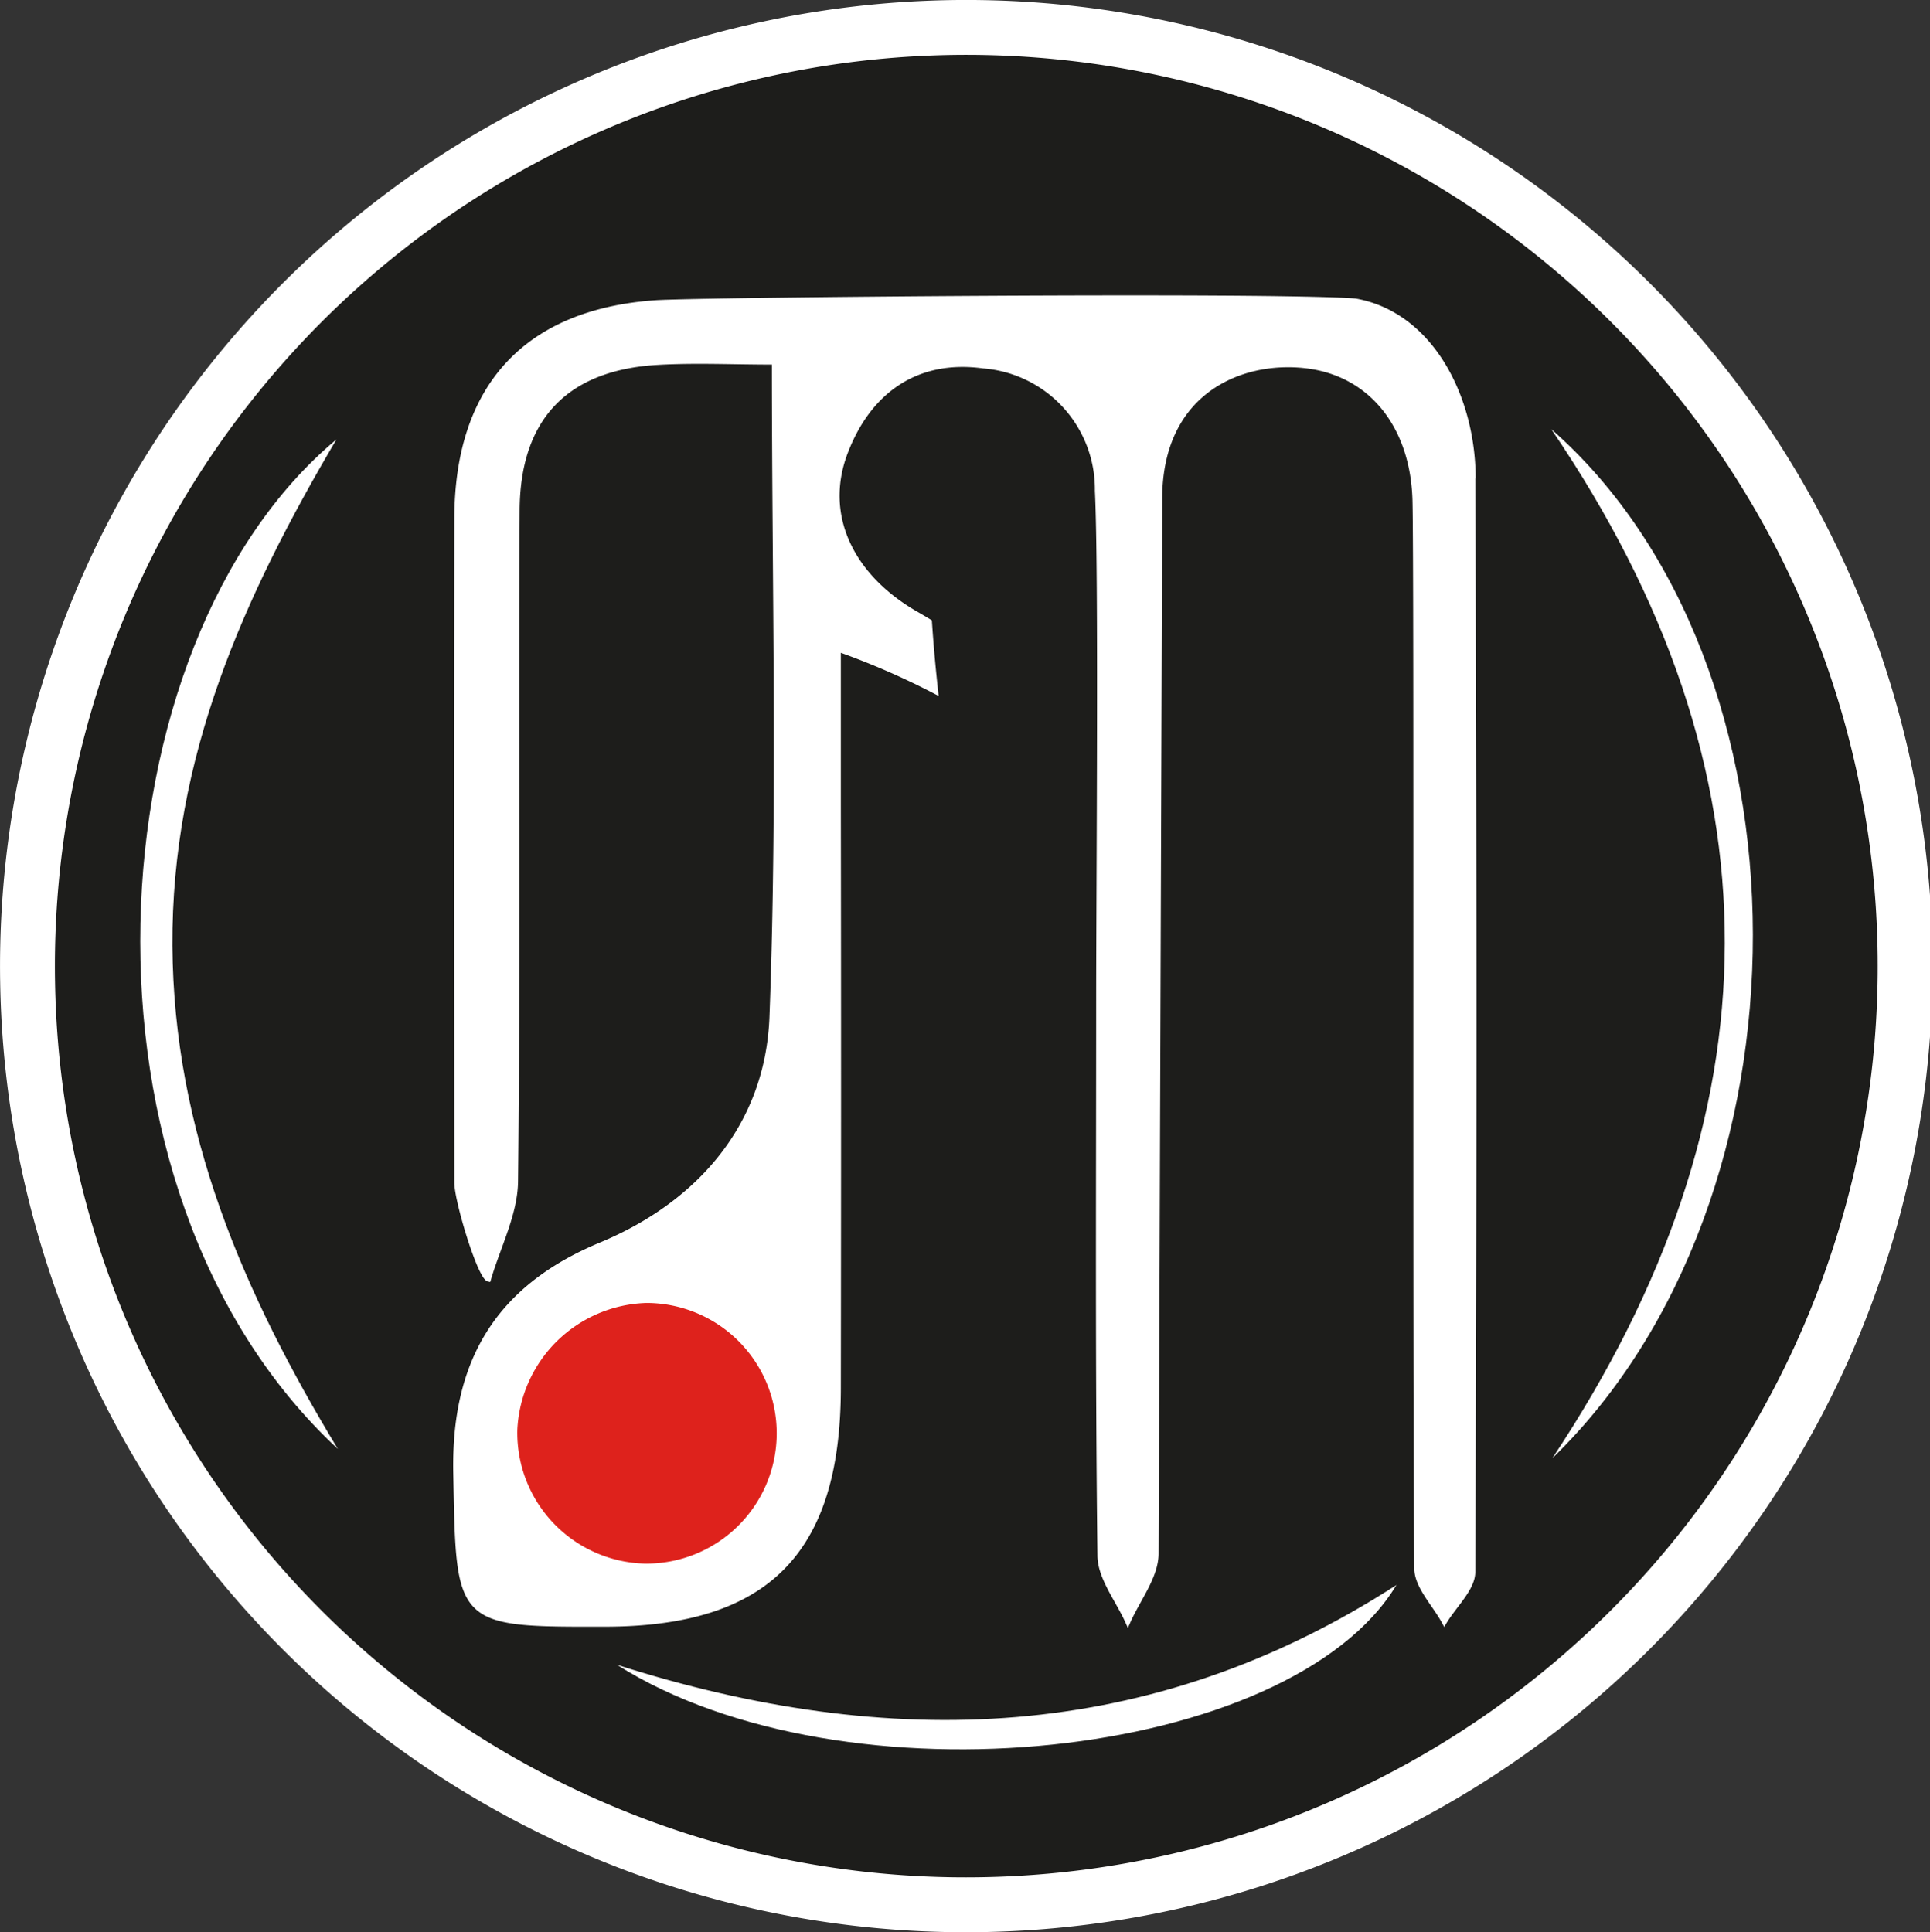
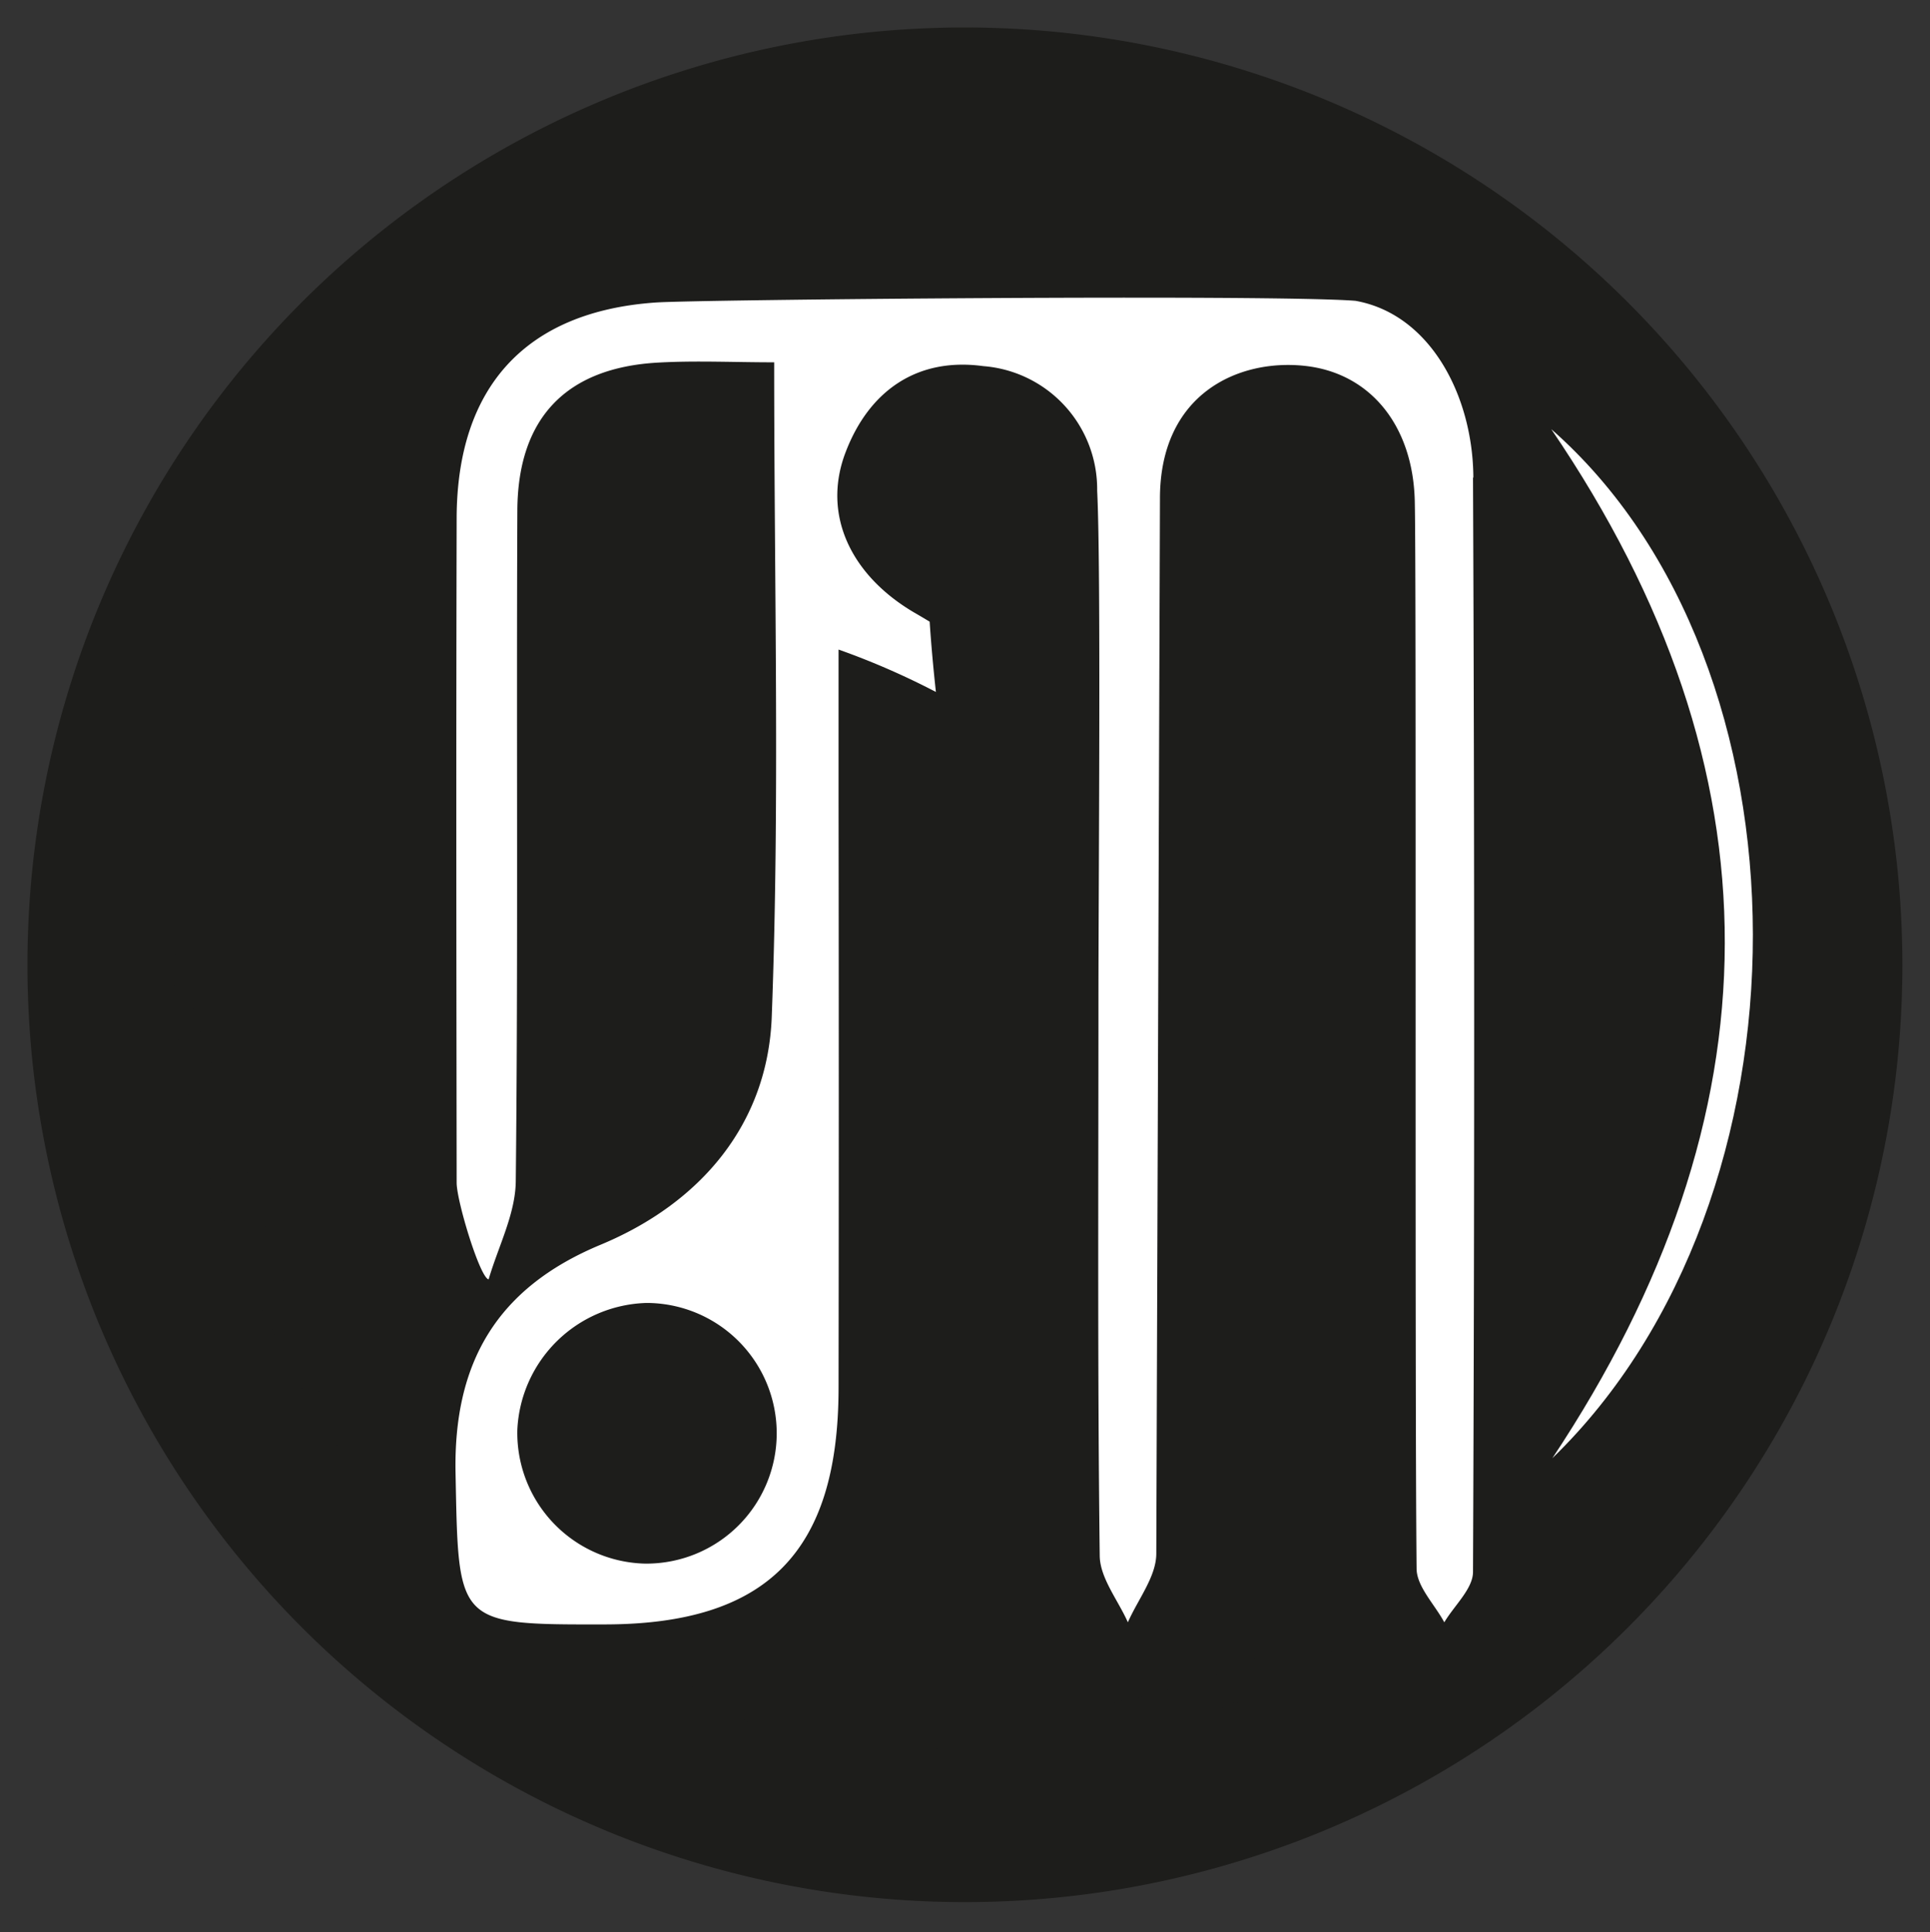
<svg xmlns="http://www.w3.org/2000/svg" width="105.534" height="105.676" viewBox="0 0 105.534 105.676">
  <rect x="0" y="0" width="105.534" height="105.676" fill="#333333" stroke="none" />
  <g id="Grupo_1" data-name="Grupo 1" transform="translate(-0.549 0.335)">
    <path id="Trazado_1" data-name="Trazado 1" d="M104.574,52.5A51.262,51.262,0,1,1,53.316,1.167,51.292,51.292,0,0,1,104.574,52.5Z" fill="#1d1d1b" />
-     <path id="Trazado_2" data-name="Trazado 2" d="M54.229,103.831A51.337,51.337,0,1,0,2.059,53.416,51.3,51.3,0,0,0,54.229,103.831Z" fill="none" stroke="#fff" stroke-miterlimit="10" stroke-width="3" />
    <path id="Trazado_3" data-name="Trazado 3" d="M81.113,25.773c-.023-4.42-2.331-8.926-6.45-9.657-4.562-.358-35.879-.07-38.257.093-7.087.49-10.872,4.6-10.887,11.8-.031,12.786-.016,23.556,0,36.341,0,1,1.274,5.2,1.749,5.284.521-1.79,1.469-3.58,1.484-5.377.132-12.225.031-24.443.086-36.668.023-5.066,2.673-7.813,7.686-8.093,2.052-.117,4.111-.016,6.357-.016,0,12.264.311,24.046-.132,35.788-.218,5.86-3.878,10.194-9.364,12.474-5.665,2.358-8.051,6.436-7.926,12.505.163,8.272.015,8.272,8.191,8.257,8.828-.016,12.737-3.953,12.752-12.91q.023-16.015,0-32.03V35.189a41.556,41.556,0,0,1,5.323,2.319c-.14-1.276-.256-2.56-.342-3.844-.272-.163-.544-.327-.816-.482-3.489-2.039-5.082-5.362-3.785-8.77,1.29-3.393,3.932-5.214,7.53-4.724A6.752,6.752,0,0,1,60.543,26.5c.217,4.28.07,21.735.07,27.906,0,10.116-.054,20.233.07,30.349.016,1.214,1,2.42,1.539,3.634.544-1.245,1.546-2.49,1.554-3.743l.2-57.679c-.016-5.774,4.3-7.688,7.926-7.292,3.575.389,5.9,3.261,6.007,7.362.1,3.976-.008,47.741.1,58.418.008.98.987,1.953,1.515,2.934.544-.918,1.562-1.829,1.57-2.747q.128-29.929,0-59.85M35.886,85.18a7.153,7.153,0,0,1-7.048-7.33A7.28,7.28,0,0,1,35.9,70.923a7.128,7.128,0,1,1-.016,14.256Z" fill="#fff" />
-     <path id="Trazado_4" data-name="Trazado 4" d="M81.113,25.773c-.023-4.42-2.331-8.926-6.45-9.657-4.562-.358-35.879-.07-38.257.093-7.087.49-10.872,4.6-10.887,11.8-.031,12.786-.016,23.556,0,36.341,0,1,1.274,5.2,1.749,5.284.521-1.79,1.469-3.58,1.484-5.377.132-12.225.031-24.443.086-36.668.023-5.066,2.673-7.813,7.686-8.093,2.052-.117,4.111-.016,6.357-.016,0,12.264.311,24.046-.132,35.788-.218,5.86-3.878,10.194-9.364,12.474-5.665,2.358-8.051,6.436-7.926,12.505.163,8.272.015,8.272,8.191,8.257,8.828-.016,12.737-3.953,12.752-12.91q.023-16.015,0-32.03V35.189a41.556,41.556,0,0,1,5.323,2.319c-.14-1.276-.256-2.56-.342-3.844-.272-.163-.544-.327-.816-.482-3.489-2.039-5.082-5.362-3.785-8.77,1.29-3.393,3.932-5.214,7.53-4.724A6.752,6.752,0,0,1,60.543,26.5c.217,4.28.07,21.735.07,27.906,0,10.116-.054,20.233.07,30.349.016,1.214,1,2.42,1.539,3.634.544-1.245,1.546-2.49,1.554-3.743l.2-57.679c-.016-5.774,4.3-7.688,7.926-7.292,3.575.389,5.9,3.261,6.007,7.362.1,3.976-.008,47.741.1,58.418.008.98.987,1.953,1.515,2.934.544-.918,1.562-1.829,1.57-2.747q.128-29.929,0-59.85ZM35.886,85.18a7.153,7.153,0,0,1-7.048-7.33A7.28,7.28,0,0,1,35.9,70.923a7.128,7.128,0,1,1-.016,14.256Z" fill="none" stroke="#fff" stroke-miterlimit="10" stroke-width="0.25" />
-     <path id="Trazado_5" data-name="Trazado 5" d="M35.886,85.18a7.153,7.153,0,0,1-7.048-7.33A7.286,7.286,0,0,1,35.9,70.923a7.128,7.128,0,1,1-.016,14.256Z" fill="#de221c" />
    <path id="Trazado_6" data-name="Trazado 6" d="M85.372,23.135c12.752,18.739,12.535,37.493.062,56.278C100.09,65.2,100.036,36.006,85.372,23.135Z" fill="#1d1d1b" />
-     <path id="Trazado_7" data-name="Trazado 7" d="M19.022,78.908c-5.152-8.513-8.975-17.33-9.045-27.524C9.915,41.1,13.87,32.279,18.945,23.7,5.548,34.855,3.737,64.706,19.022,78.908Z" fill="#1d1d1b" />
+     <path id="Trazado_7" data-name="Trazado 7" d="M19.022,78.908c-5.152-8.513-8.975-17.33-9.045-27.524Z" fill="#1d1d1b" />
    <path id="Trazado_8" data-name="Trazado 8" d="M76.909,86.347c-13.444,8.692-27.735,9.12-42.624,4.366C46.7,98.564,71.112,95.957,76.909,86.347Z" fill="#1d1d1b" />
    <path id="Trazado_9" data-name="Trazado 9" d="M85.372,23.135C100.036,36,100.09,65.2,85.434,79.413,97.907,60.636,98.124,41.874,85.372,23.135Z" fill="#fff" />
-     <path id="Trazado_10" data-name="Trazado 10" d="M19.022,78.908C3.737,64.706,5.548,34.855,18.945,23.7c-5.067,8.583-9.03,17.4-8.968,27.688C10.039,61.577,13.87,70.394,19.022,78.908Z" fill="#fff" />
-     <path id="Trazado_11" data-name="Trazado 11" d="M76.909,86.347c-5.8,9.61-30.206,12.217-42.624,4.366C49.174,95.46,63.457,95.039,76.909,86.347Z" fill="#fff" />
  </g>
</svg>